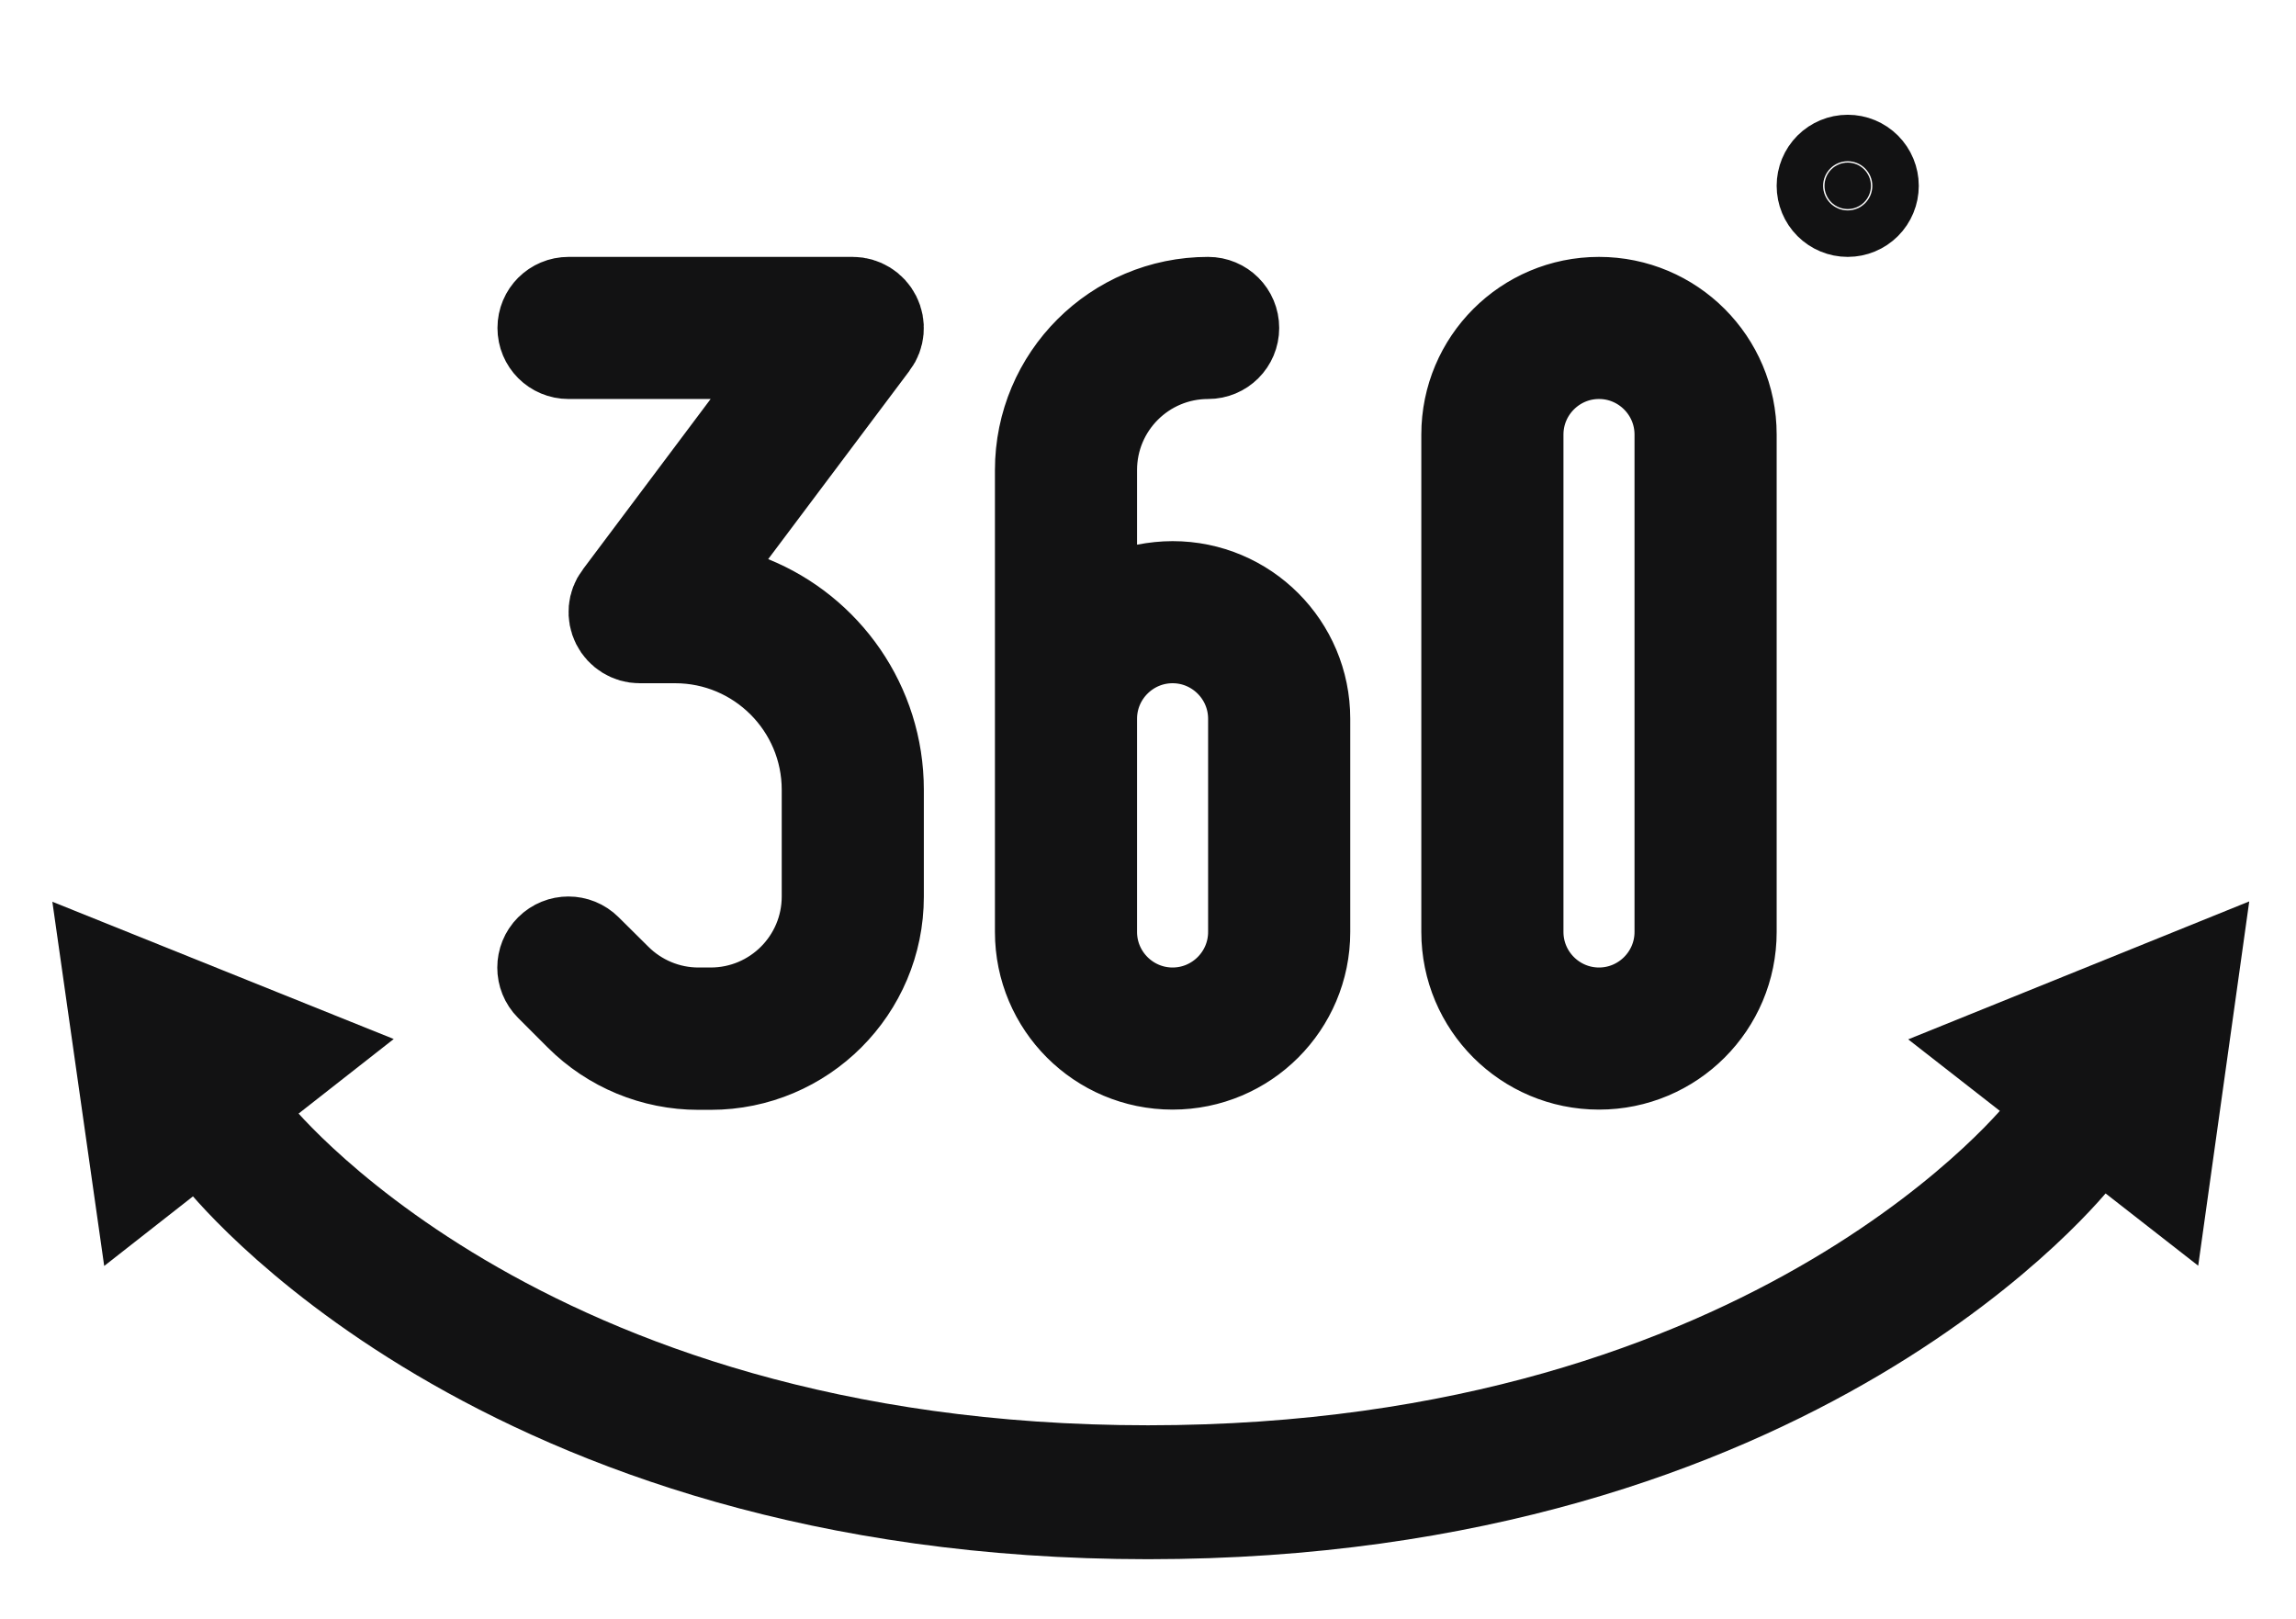
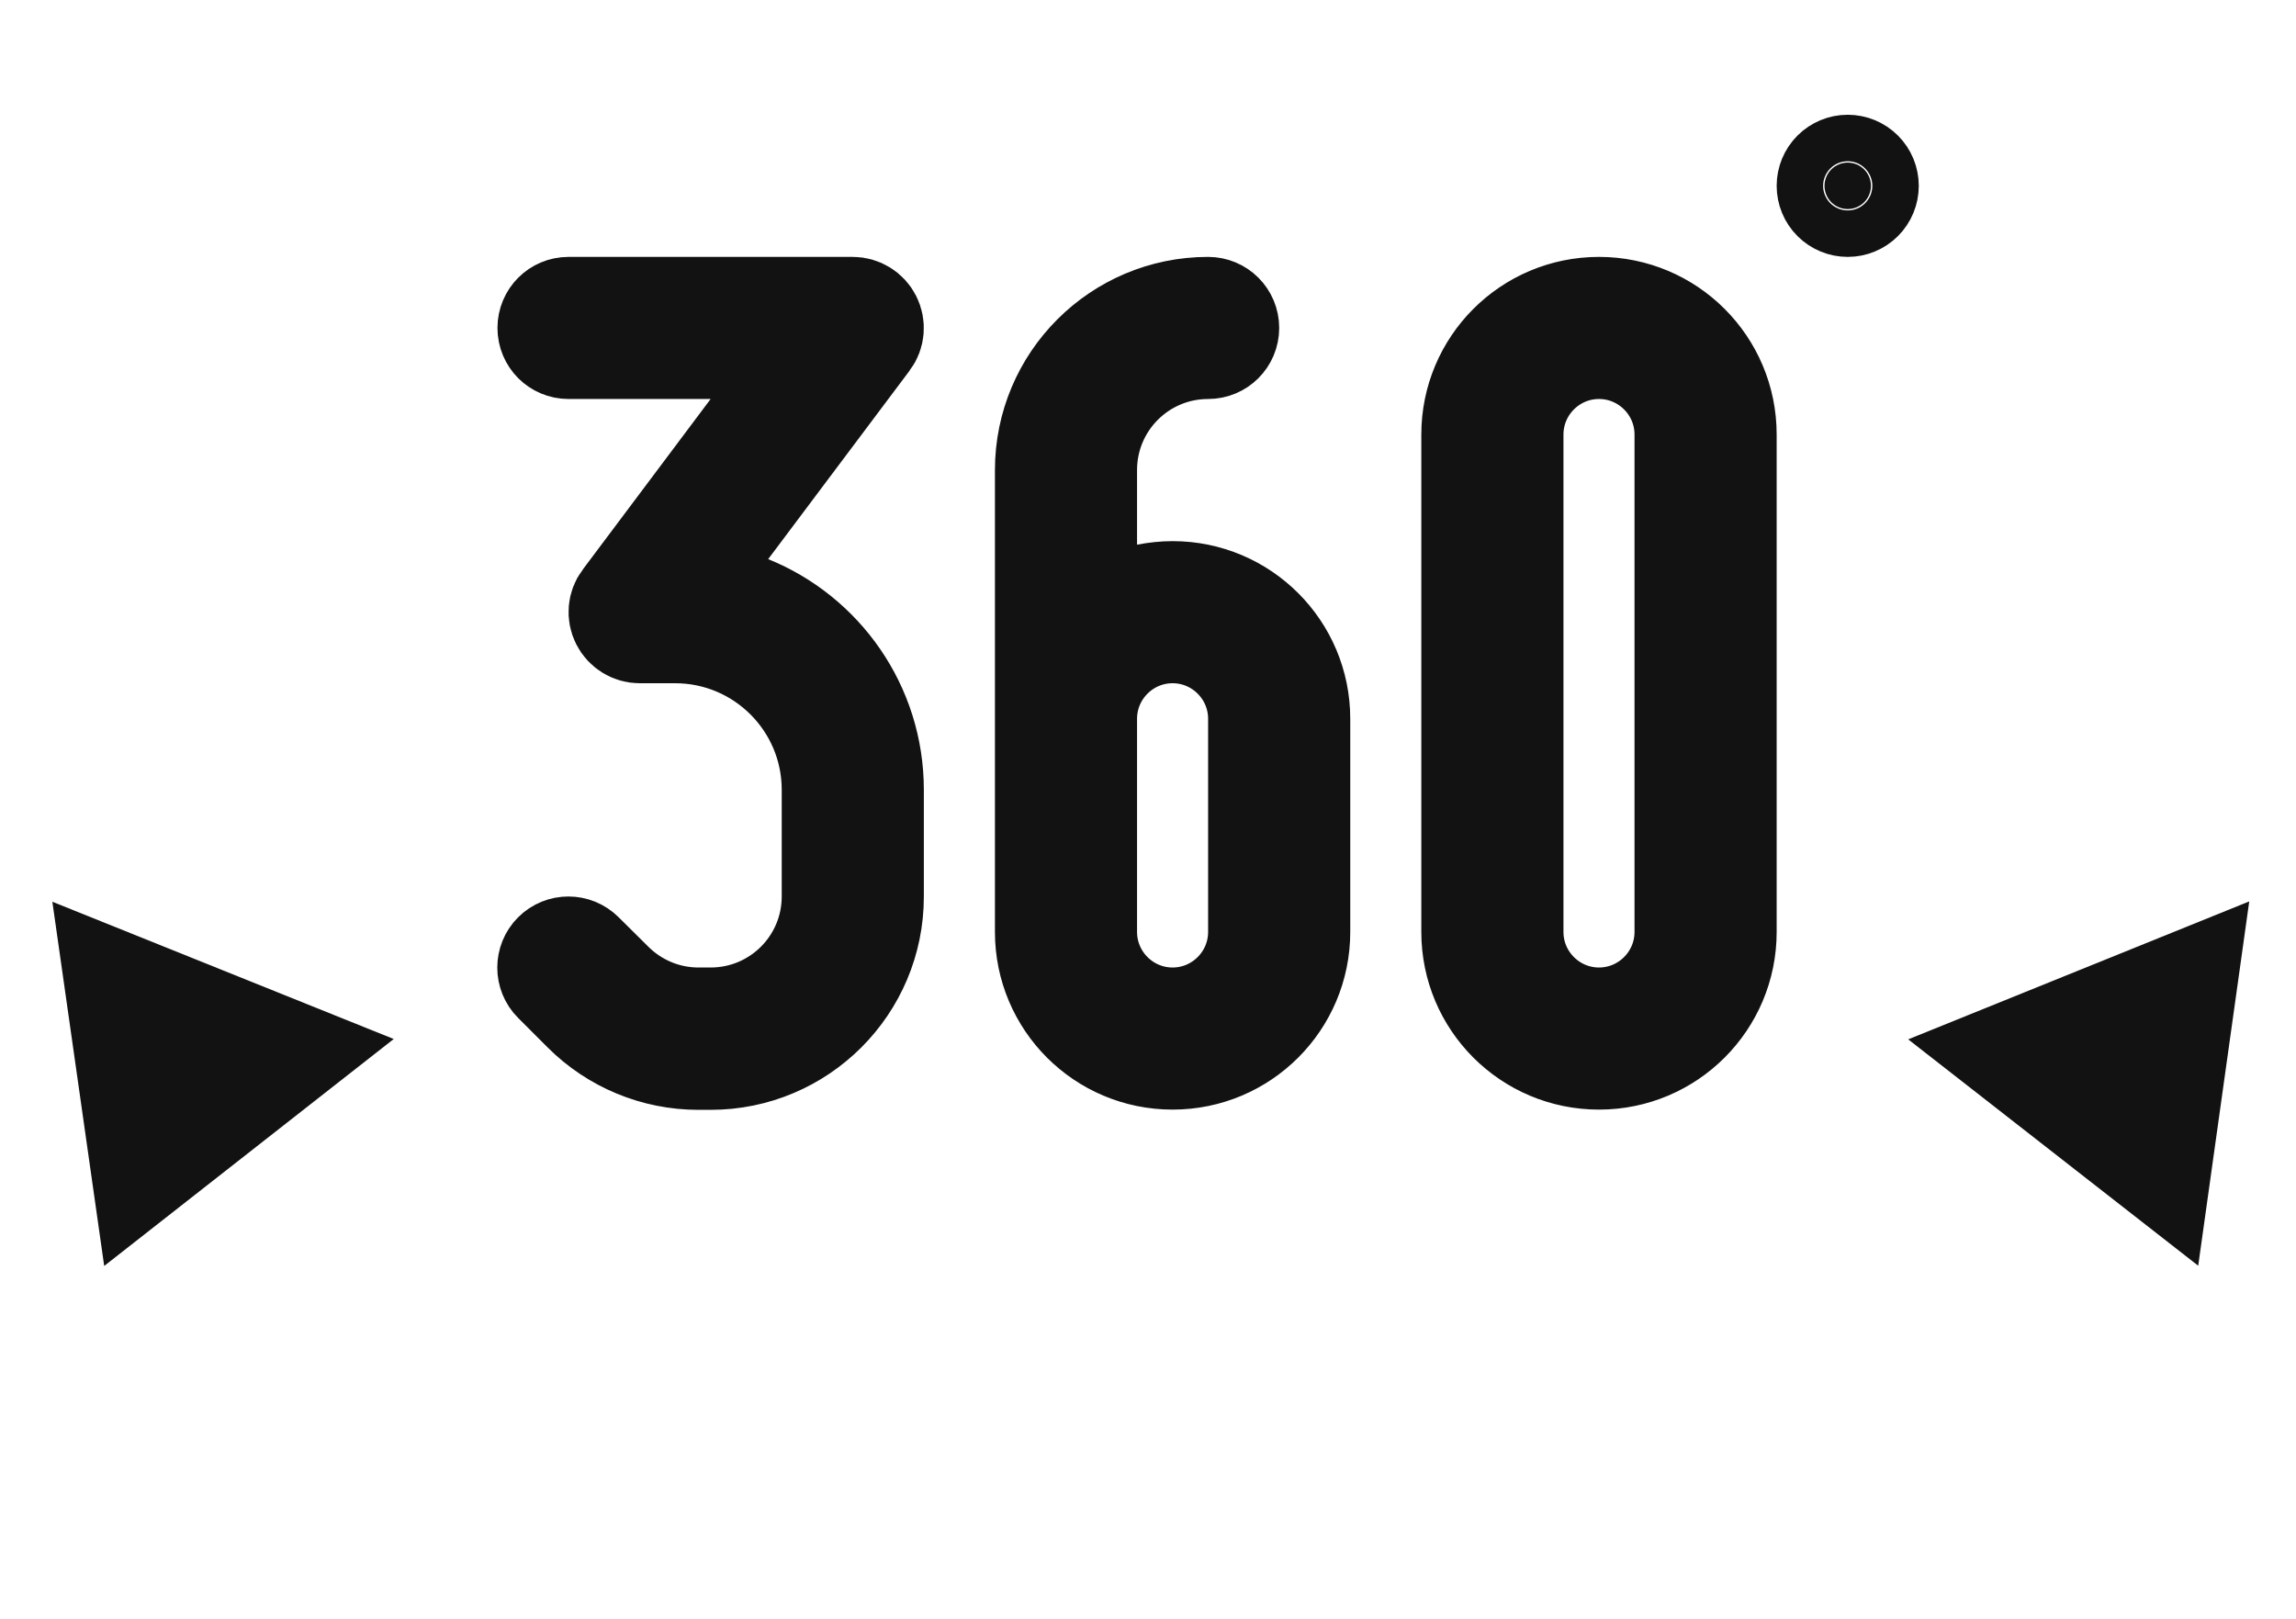
<svg xmlns="http://www.w3.org/2000/svg" width="78" height="55" viewBox="0 0 78 55" fill="none">
  <path d="M25.442 14.531L27.392 11.931H24.142H19.314C18.876 11.931 18.525 11.58 18.525 11.142C18.525 10.704 18.876 10.353 19.314 10.353H28.971C29.265 10.353 29.542 10.523 29.675 10.79C29.81 11.06 29.78 11.38 29.604 11.614L29.603 11.615L24.797 18.021L23.528 19.711L25.488 20.503C27.996 21.516 29.76 23.974 29.76 26.835V30.464C29.76 33.565 27.244 36.082 24.142 36.082H23.727C22.234 36.082 20.806 35.49 19.754 34.438L18.75 33.434C18.442 33.126 18.442 32.623 18.75 32.315C19.059 32.006 19.561 32.006 19.87 32.315L19.874 32.319L20.873 33.31C20.874 33.311 20.875 33.312 20.876 33.313C21.629 34.065 22.651 34.496 23.727 34.496H24.142C26.375 34.496 28.182 32.689 28.182 30.456V26.835C28.182 23.938 25.832 21.588 22.935 21.588H21.728C21.434 21.588 21.157 21.418 21.024 21.151C20.889 20.881 20.919 20.561 21.095 20.328L21.097 20.326L25.442 14.531ZM37.003 18.506V20.473L38.935 20.101C39.244 20.042 39.54 20.01 39.835 20.01C42.273 20.01 44.246 21.983 44.246 24.421V31.663C44.246 34.101 42.273 36.074 39.835 36.074C37.398 36.074 35.425 34.101 35.425 31.663V25.643V25.643V25.643V25.643V25.643V25.643V25.643V25.643V25.643V25.643V25.643V25.643V25.643V25.643V25.643V25.643V25.643V25.642V25.642V25.642V25.642V25.642V25.642V25.642V25.642V25.642V25.642V25.642V25.642V25.642V25.642V25.642V25.642V25.642V25.642V25.642V25.642V25.642V25.642V25.642V25.642V25.642V25.642V25.642V25.642V25.642V25.642V25.642V25.642V25.642V25.642V25.642V25.642V25.642V25.642V25.642V25.642V25.642V25.642V25.642V25.642V25.642V25.642V25.642V25.642V25.642V25.642V25.642V25.642V25.642V25.642V25.642V25.642V25.641V25.641V25.641V25.641V25.641V25.641V25.641V25.641V25.641V25.641V25.641V25.641V25.641V25.641V25.641V25.641V25.641V25.641V25.641V25.641V25.641V25.641V25.641V25.641V25.641V25.641V25.641V25.641V25.641V25.641V25.641V25.641V25.641V25.641V25.641V25.641V25.641V25.641V25.641V25.641V25.64V25.64V25.64V25.64V25.64V25.64V25.64V25.64V25.64V25.64V25.64V25.64V25.64V25.64V25.64V25.64V25.64V25.64V25.64V25.64V25.64V25.64V25.64V25.64V25.64V25.64V25.64V25.64V25.64V25.64V25.64V25.64V25.64V25.64V25.64V25.64V25.64V25.64V25.64V25.64V25.64V25.639V25.639V25.639V25.639V25.639V25.639V25.639V25.639V25.639V25.639V25.639V25.639V25.639V25.639V25.639V25.639V25.639V25.639V25.639V25.639V25.639V25.639V25.639V25.639V25.639V25.639V25.639V25.639V25.639V25.639V25.639V25.639V25.638V25.638V25.638V25.638V25.638V25.638V25.638V25.638V25.638V25.638V25.638V25.638V25.638V25.638V25.638V25.638V25.638V25.638V25.638V25.638V25.638V25.638V25.638V25.638V25.638V25.638V25.638V25.637V25.637V25.637V25.637V25.637V25.637V25.637V25.637V25.637V25.637V25.637V25.637V25.637V25.637V25.637V25.637V25.637V25.637V25.637V25.637V25.637V25.637V25.637V25.637V25.637V25.637V25.637V25.637V25.637V25.637V25.637V25.636V25.636V25.636V25.636V25.636V25.636V25.636V25.636V25.636V25.636V25.636V25.636V25.636V25.636V25.636V25.636V25.636V25.636V25.636V25.636V25.636V25.636V25.636V25.636V25.636V25.636V25.636V25.635V25.635V25.635V25.635V25.635V25.635V25.635V25.635V25.635V25.635V25.635V25.635V25.635V25.635V25.635V25.635V25.635V25.635V25.635V25.635V25.635V25.635V25.634V25.634V25.634V25.634V25.634V25.634V25.634V25.634V25.634V25.634V25.634V25.634V25.634V25.634V25.634V25.634V25.634V25.634V25.634V25.634V25.634V25.634V25.634V25.634V25.634V25.634V25.634V25.633V25.633V25.633V25.633V25.633V25.633V25.633V25.633V25.633V25.633V25.633V25.633V25.633V25.633V25.633V25.633V25.633V25.633V25.633V25.633V25.633V25.633V25.633V25.633V25.632V25.632V25.632V25.632V25.632V25.632V25.632V25.632V25.632V25.632V25.632V25.632V25.632V25.632V25.632V25.632V25.632V25.632V25.632V25.632V25.632V25.632V25.631V25.631V25.631V25.631V25.631V25.631V25.631V25.631V25.631V25.631V25.631V25.631V25.631V25.631V25.631V25.631V25.631V25.631V25.631V25.631V25.631V25.631V25.631V25.631V25.631V25.63V25.63V25.63V25.63V25.63V25.63V25.63V25.63V25.63V25.63V25.63V25.63V25.63V25.63V25.63V25.63V25.63V25.63V25.63V25.63V25.63V25.63V25.63V25.629V25.629V25.629V25.629V25.629V25.629V25.629V25.629V25.629V25.629V25.629V25.629V25.629V25.629V25.629V25.629V25.629V25.629V25.629V25.629V25.628V25.628V25.628V25.628V25.628V25.628V25.628V25.628V25.628V25.628V25.628V25.628V25.628V25.628V25.628V25.628V25.628V25.628V25.628V15.971C35.425 12.869 37.941 10.353 41.042 10.353C41.48 10.353 41.832 10.704 41.832 11.142C41.832 11.58 41.48 11.931 41.042 11.931C38.81 11.931 37.003 13.738 37.003 15.971V18.506ZM63.329 5.755C63.477 5.903 63.56 6.104 63.56 6.313C63.56 6.523 63.477 6.724 63.329 6.872C63.181 7.02 62.98 7.103 62.771 7.103C62.562 7.103 62.361 7.02 62.213 6.872C62.065 6.724 61.982 6.523 61.982 6.313C61.982 6.104 62.065 5.903 62.213 5.755C62.361 5.607 62.562 5.524 62.771 5.524C62.98 5.524 63.181 5.607 63.329 5.755ZM54.321 11.931C52.76 11.931 51.489 13.202 51.489 14.764V31.663C51.489 33.225 52.76 34.496 54.321 34.496C55.882 34.496 57.153 33.225 57.153 31.663V14.764C57.153 13.202 55.882 11.931 54.321 11.931ZM58.732 14.764V31.663C58.732 34.101 56.758 36.074 54.321 36.074C51.884 36.074 49.91 34.101 49.91 31.663V14.764C49.91 12.326 51.884 10.353 54.321 10.353C56.758 10.353 58.732 12.326 58.732 14.764ZM39.835 21.588C38.274 21.588 37.003 22.859 37.003 24.421V31.663C37.003 33.225 38.274 34.496 39.835 34.496C41.397 34.496 42.667 33.225 42.667 31.663V24.421C42.667 22.859 41.397 21.588 39.835 21.588Z" fill="#121213" stroke="#121213" stroke-width="3.25" />
-   <path d="M7.986 38.813C7.986 38.813 17.167 50.699 39 50.699C60.833 50.699 70.014 38.813 70.014 38.813" stroke="#121213" stroke-width="4.55" />
  <path d="M68.044 35.763L74.412 33.187L73.459 39.99L68.044 35.763Z" fill="#121213" stroke="#121213" stroke-width="3.25" />
  <path d="M4.752 39.996L3.784 33.195L10.158 35.758L4.752 39.996Z" fill="#121213" stroke="#121213" stroke-width="3.25" />
</svg>